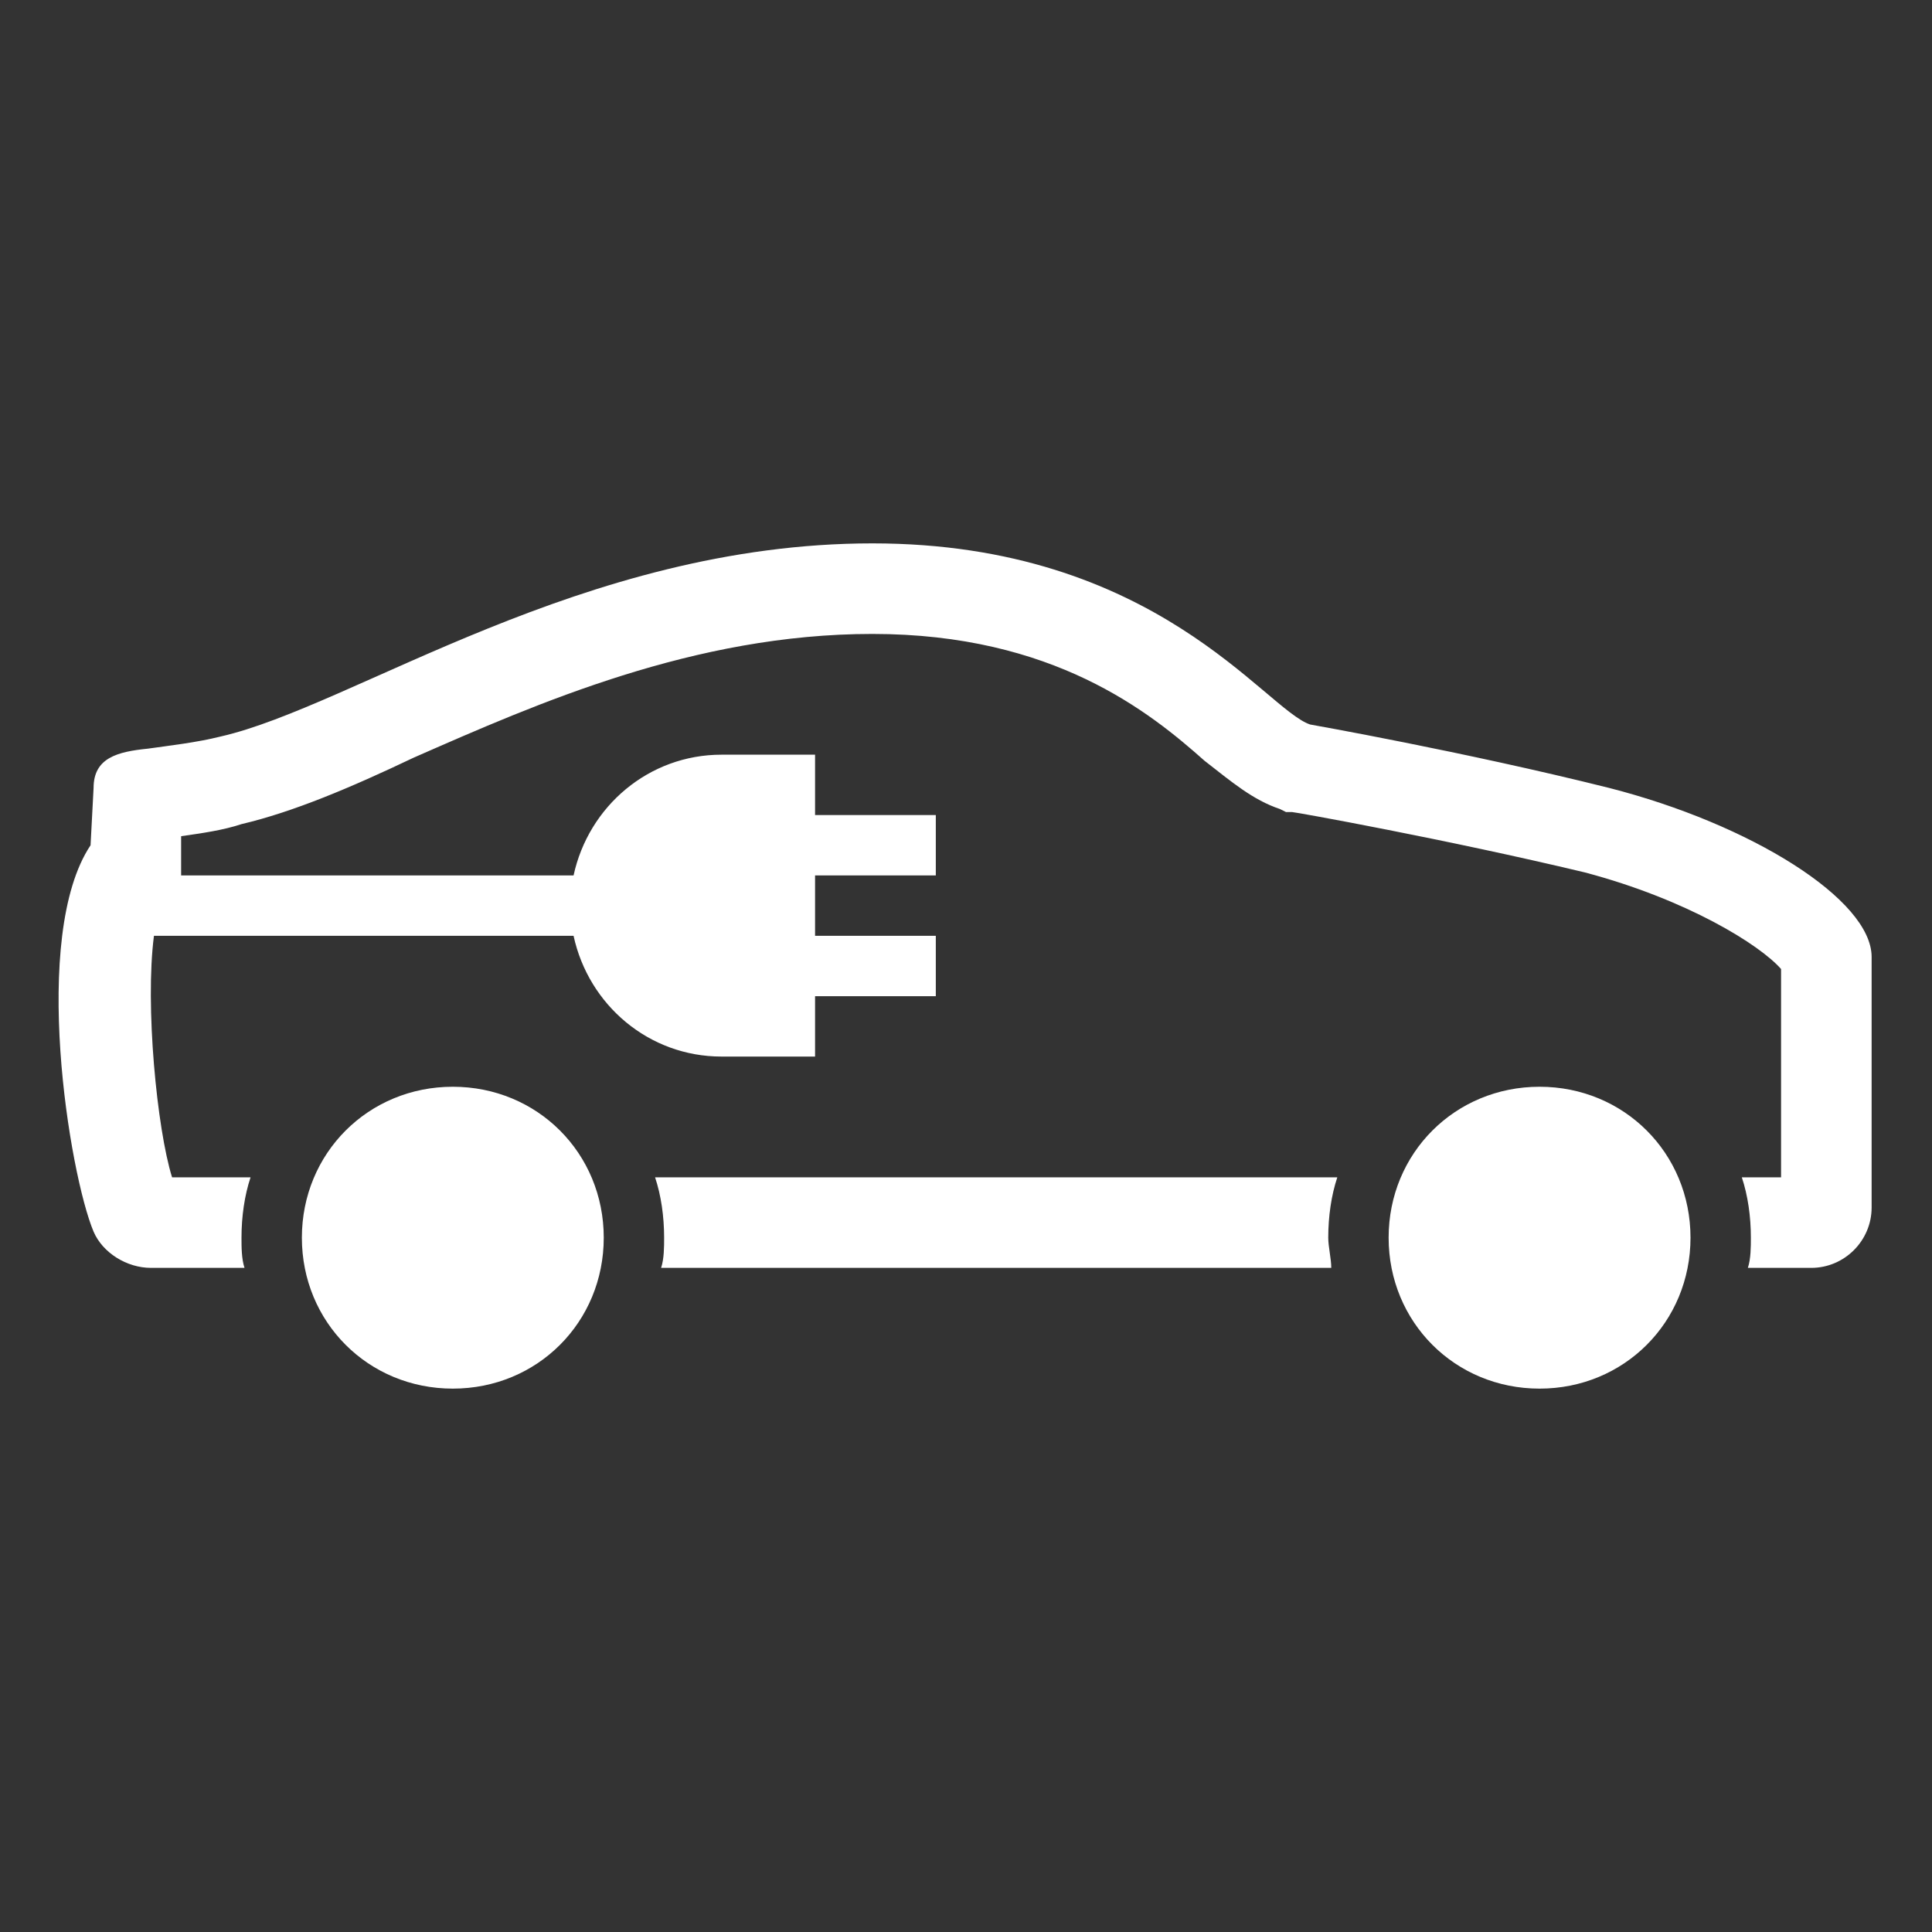
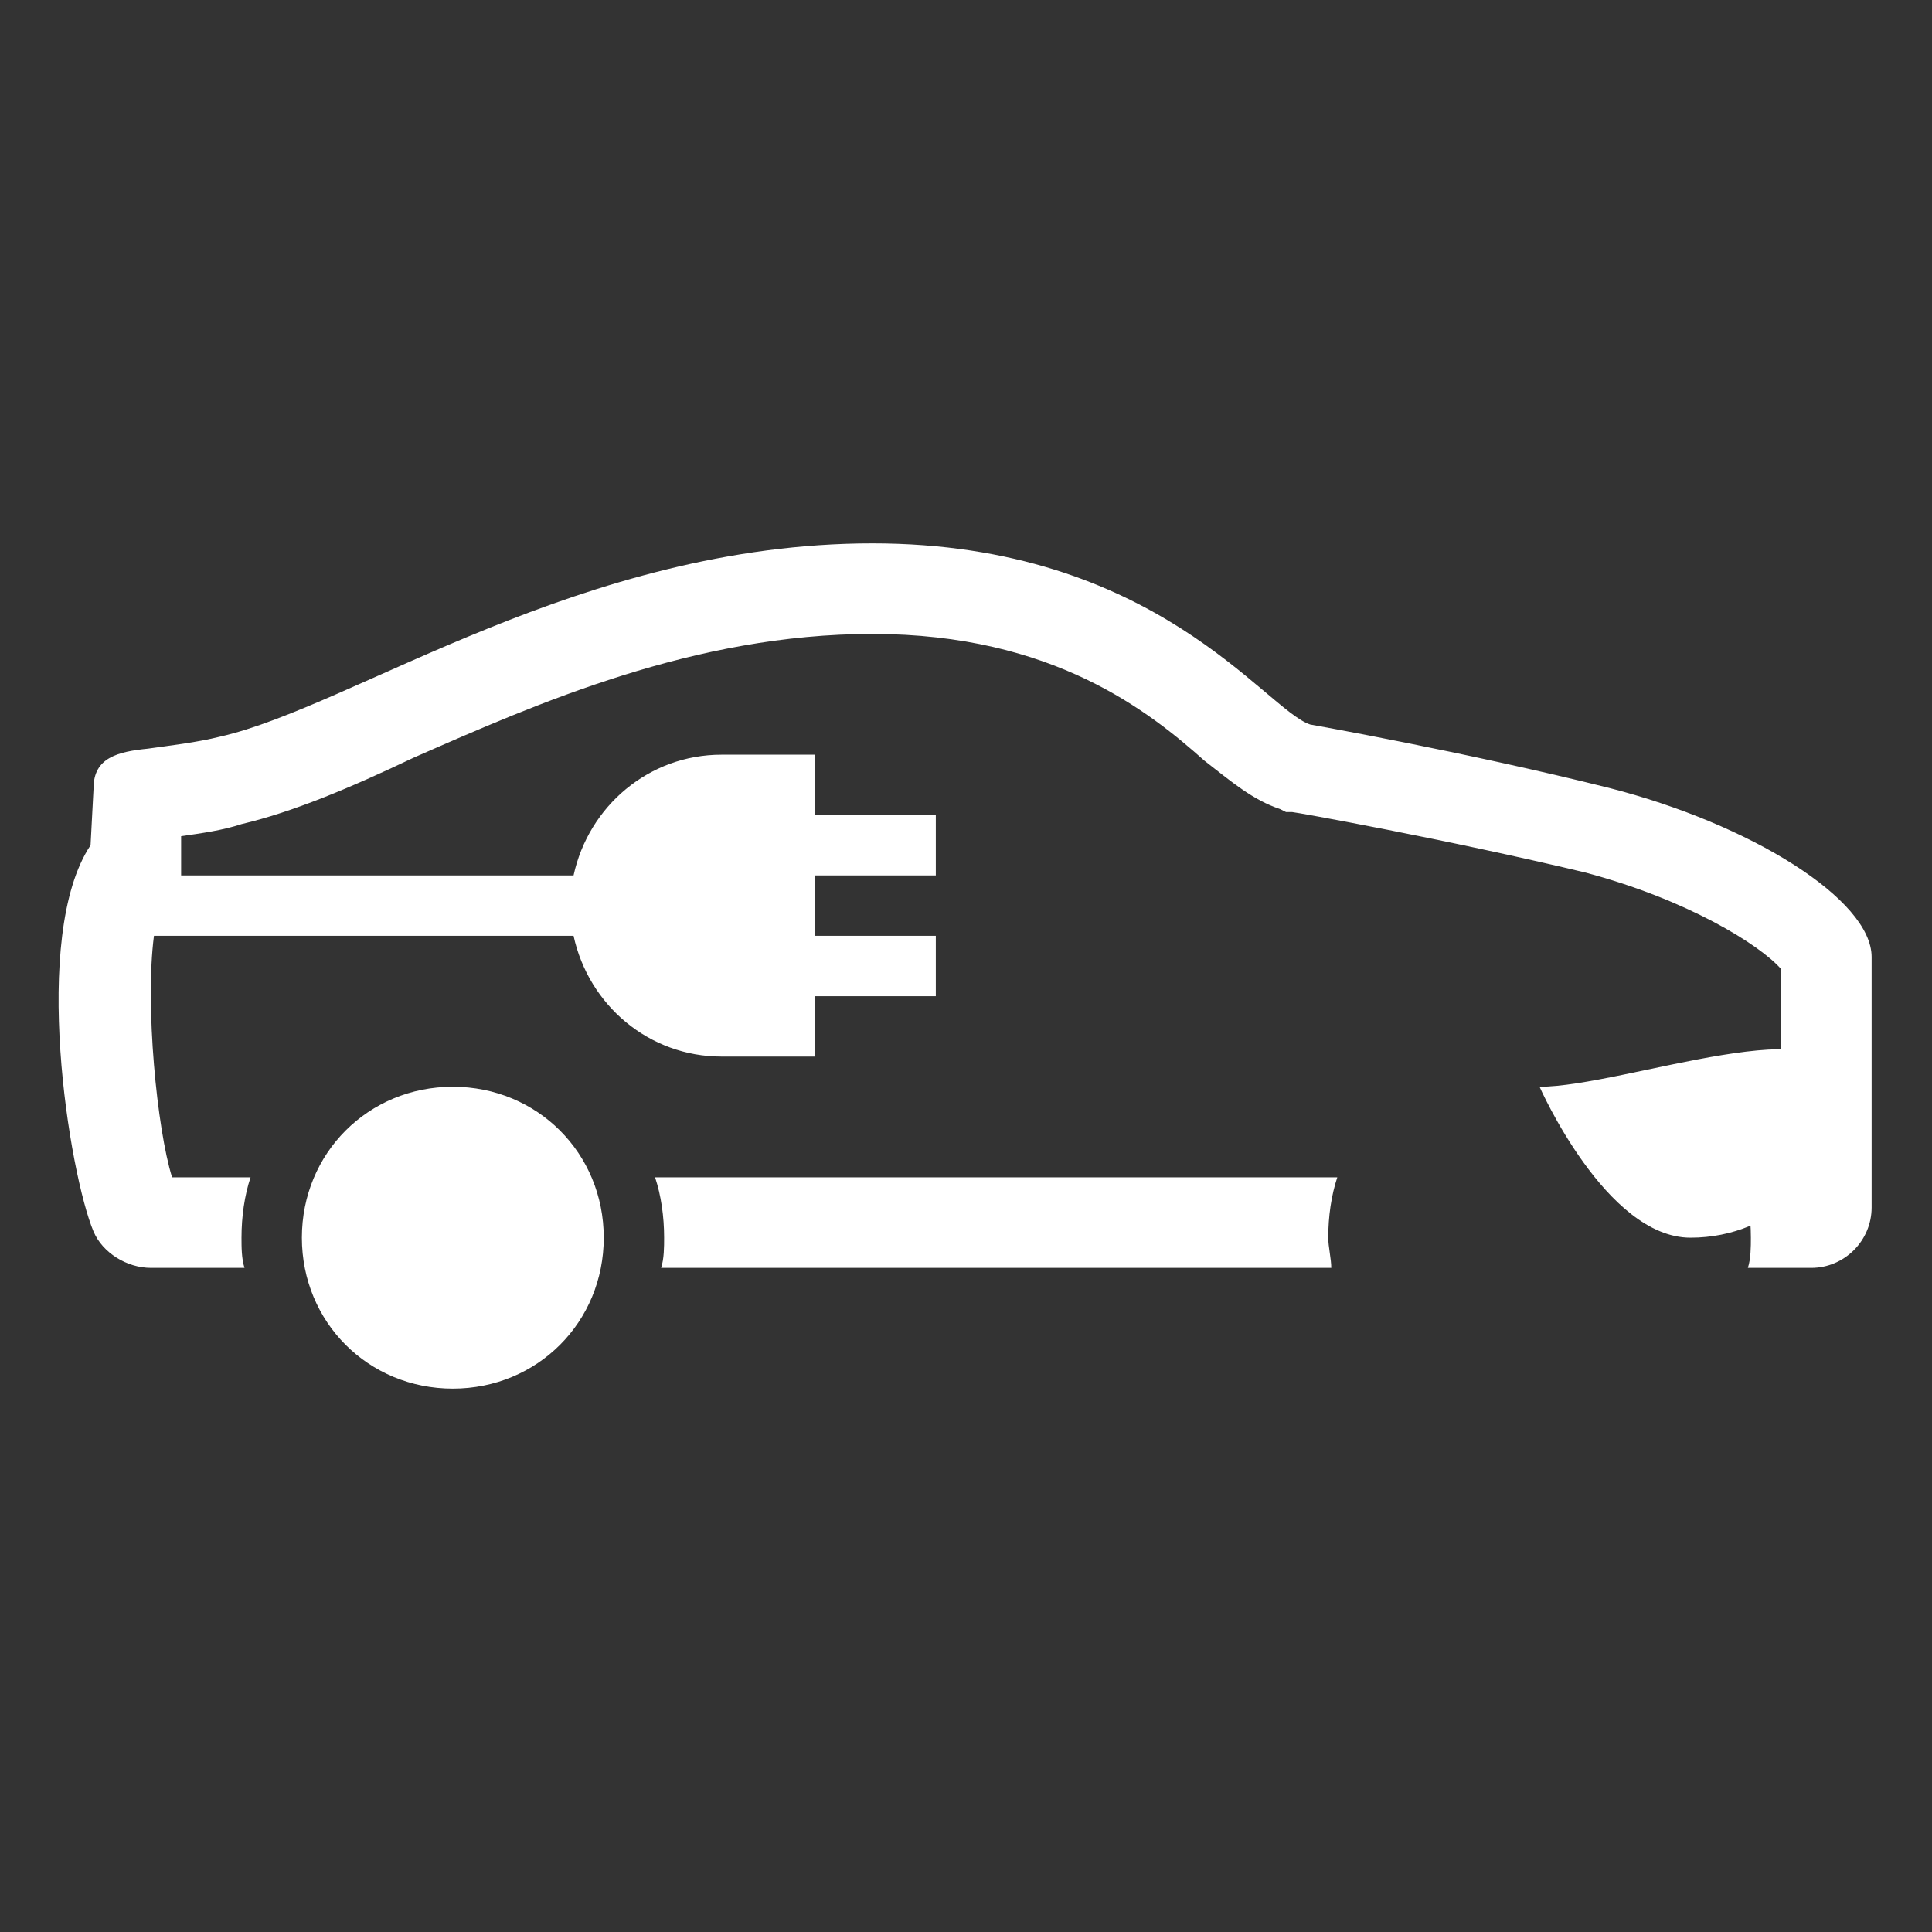
<svg xmlns="http://www.w3.org/2000/svg" id="Layer_1" x="0px" y="0px" viewBox="0 0 64 64" style="enable-background:new 0 0 64 64;" xml:space="preserve">
  <rect x="0" y="0" width="64" height="64" fill="#333333" stroke="none" />
  <style type="text/css"> .st0{fill:none;} .st1{fill:#FFFFFF;} </style>
-   <path class="st0" d="M0,0h64v64H0V0z" />
-   <path class="st1" d="M53.3,26.1c-4.8-1.2-9.9-2.1-9.9-2.1c-1.5-0.5-5.1-6-14.5-6c-9.6,0-17.2,5.4-21.6,6.4c-0.8,0.2-1.7,0.3-2.4,0.4 c-1,0.1-1.8,0.3-1.8,1.3L3,28c-2,3-0.7,10.9,0.1,12.8C3.4,41.5,4.2,42,5,42h3.1C8,41.7,8,41.3,8,41c0-0.7,0.1-1.4,0.3-2H5.7 c-0.5-1.6-0.9-5.7-0.6-8H19c0.5,2.3,2.5,4,4.9,4H27v-2h4v-2h-4v-2h4v-2h-4v-2h-3.1c-2.4,0-4.4,1.7-4.9,4H6v-0.1V28v-0.3 c0.7-0.1,1.4-0.2,2-0.4c1.7-0.4,3.6-1.2,5.7-2.2C17.8,23.3,23,21,28.9,21c6,0,9.2,2.6,11,4.2c0.9,0.7,1.6,1.3,2.5,1.6l0.2,0.1h0.2 c0.1,0,5.1,0.9,9.7,2c3.4,0.9,5.8,2.4,6.5,3.2V39h-1.3c0.2,0.6,0.3,1.3,0.3,2c0,0.3,0,0.7-0.1,1H60c1.1,0,2-0.9,2-2v-8.3 C62,29.8,58,27.3,53.3,26.1z M51,36c-2.8,0-5,2.2-5,5s2.2,5,5,5s5-2.2,5-5S53.8,36,51,36z M15,36c-2.8,0-5,2.2-5,5s2.2,5,5,5 s5-2.2,5-5S17.8,36,15,36z M21.7,39c0.2,0.6,0.3,1.3,0.3,2c0,0.3,0,0.7-0.1,1h22.2c0-0.3-0.1-0.7-0.1-1c0-0.7,0.1-1.4,0.3-2H21.7z" />
+   <path class="st1" d="M53.3,26.1c-4.8-1.2-9.9-2.1-9.9-2.1c-1.5-0.5-5.1-6-14.5-6c-9.6,0-17.2,5.4-21.6,6.4c-0.8,0.2-1.7,0.3-2.4,0.4 c-1,0.1-1.8,0.3-1.8,1.3L3,28c-2,3-0.7,10.9,0.1,12.8C3.4,41.5,4.2,42,5,42h3.1C8,41.7,8,41.3,8,41c0-0.7,0.1-1.4,0.3-2H5.7 c-0.5-1.6-0.9-5.7-0.6-8H19c0.5,2.3,2.5,4,4.9,4H27v-2h4v-2h-4v-2h4v-2h-4v-2h-3.1c-2.4,0-4.4,1.7-4.9,4H6v-0.1V28v-0.3 c0.7-0.1,1.4-0.2,2-0.4c1.7-0.4,3.6-1.2,5.7-2.2C17.8,23.3,23,21,28.9,21c6,0,9.2,2.6,11,4.2c0.9,0.7,1.6,1.3,2.5,1.6l0.2,0.1h0.2 c0.1,0,5.1,0.9,9.7,2c3.4,0.9,5.8,2.4,6.5,3.2V39h-1.3c0.2,0.6,0.3,1.3,0.3,2c0,0.3,0,0.7-0.1,1H60c1.1,0,2-0.9,2-2v-8.3 C62,29.8,58,27.3,53.3,26.1z M51,36s2.2,5,5,5s5-2.2,5-5S53.8,36,51,36z M15,36c-2.8,0-5,2.2-5,5s2.2,5,5,5 s5-2.2,5-5S17.8,36,15,36z M21.7,39c0.2,0.6,0.3,1.3,0.3,2c0,0.3,0,0.7-0.1,1h22.2c0-0.3-0.1-0.7-0.1-1c0-0.7,0.1-1.4,0.3-2H21.7z" />
</svg>